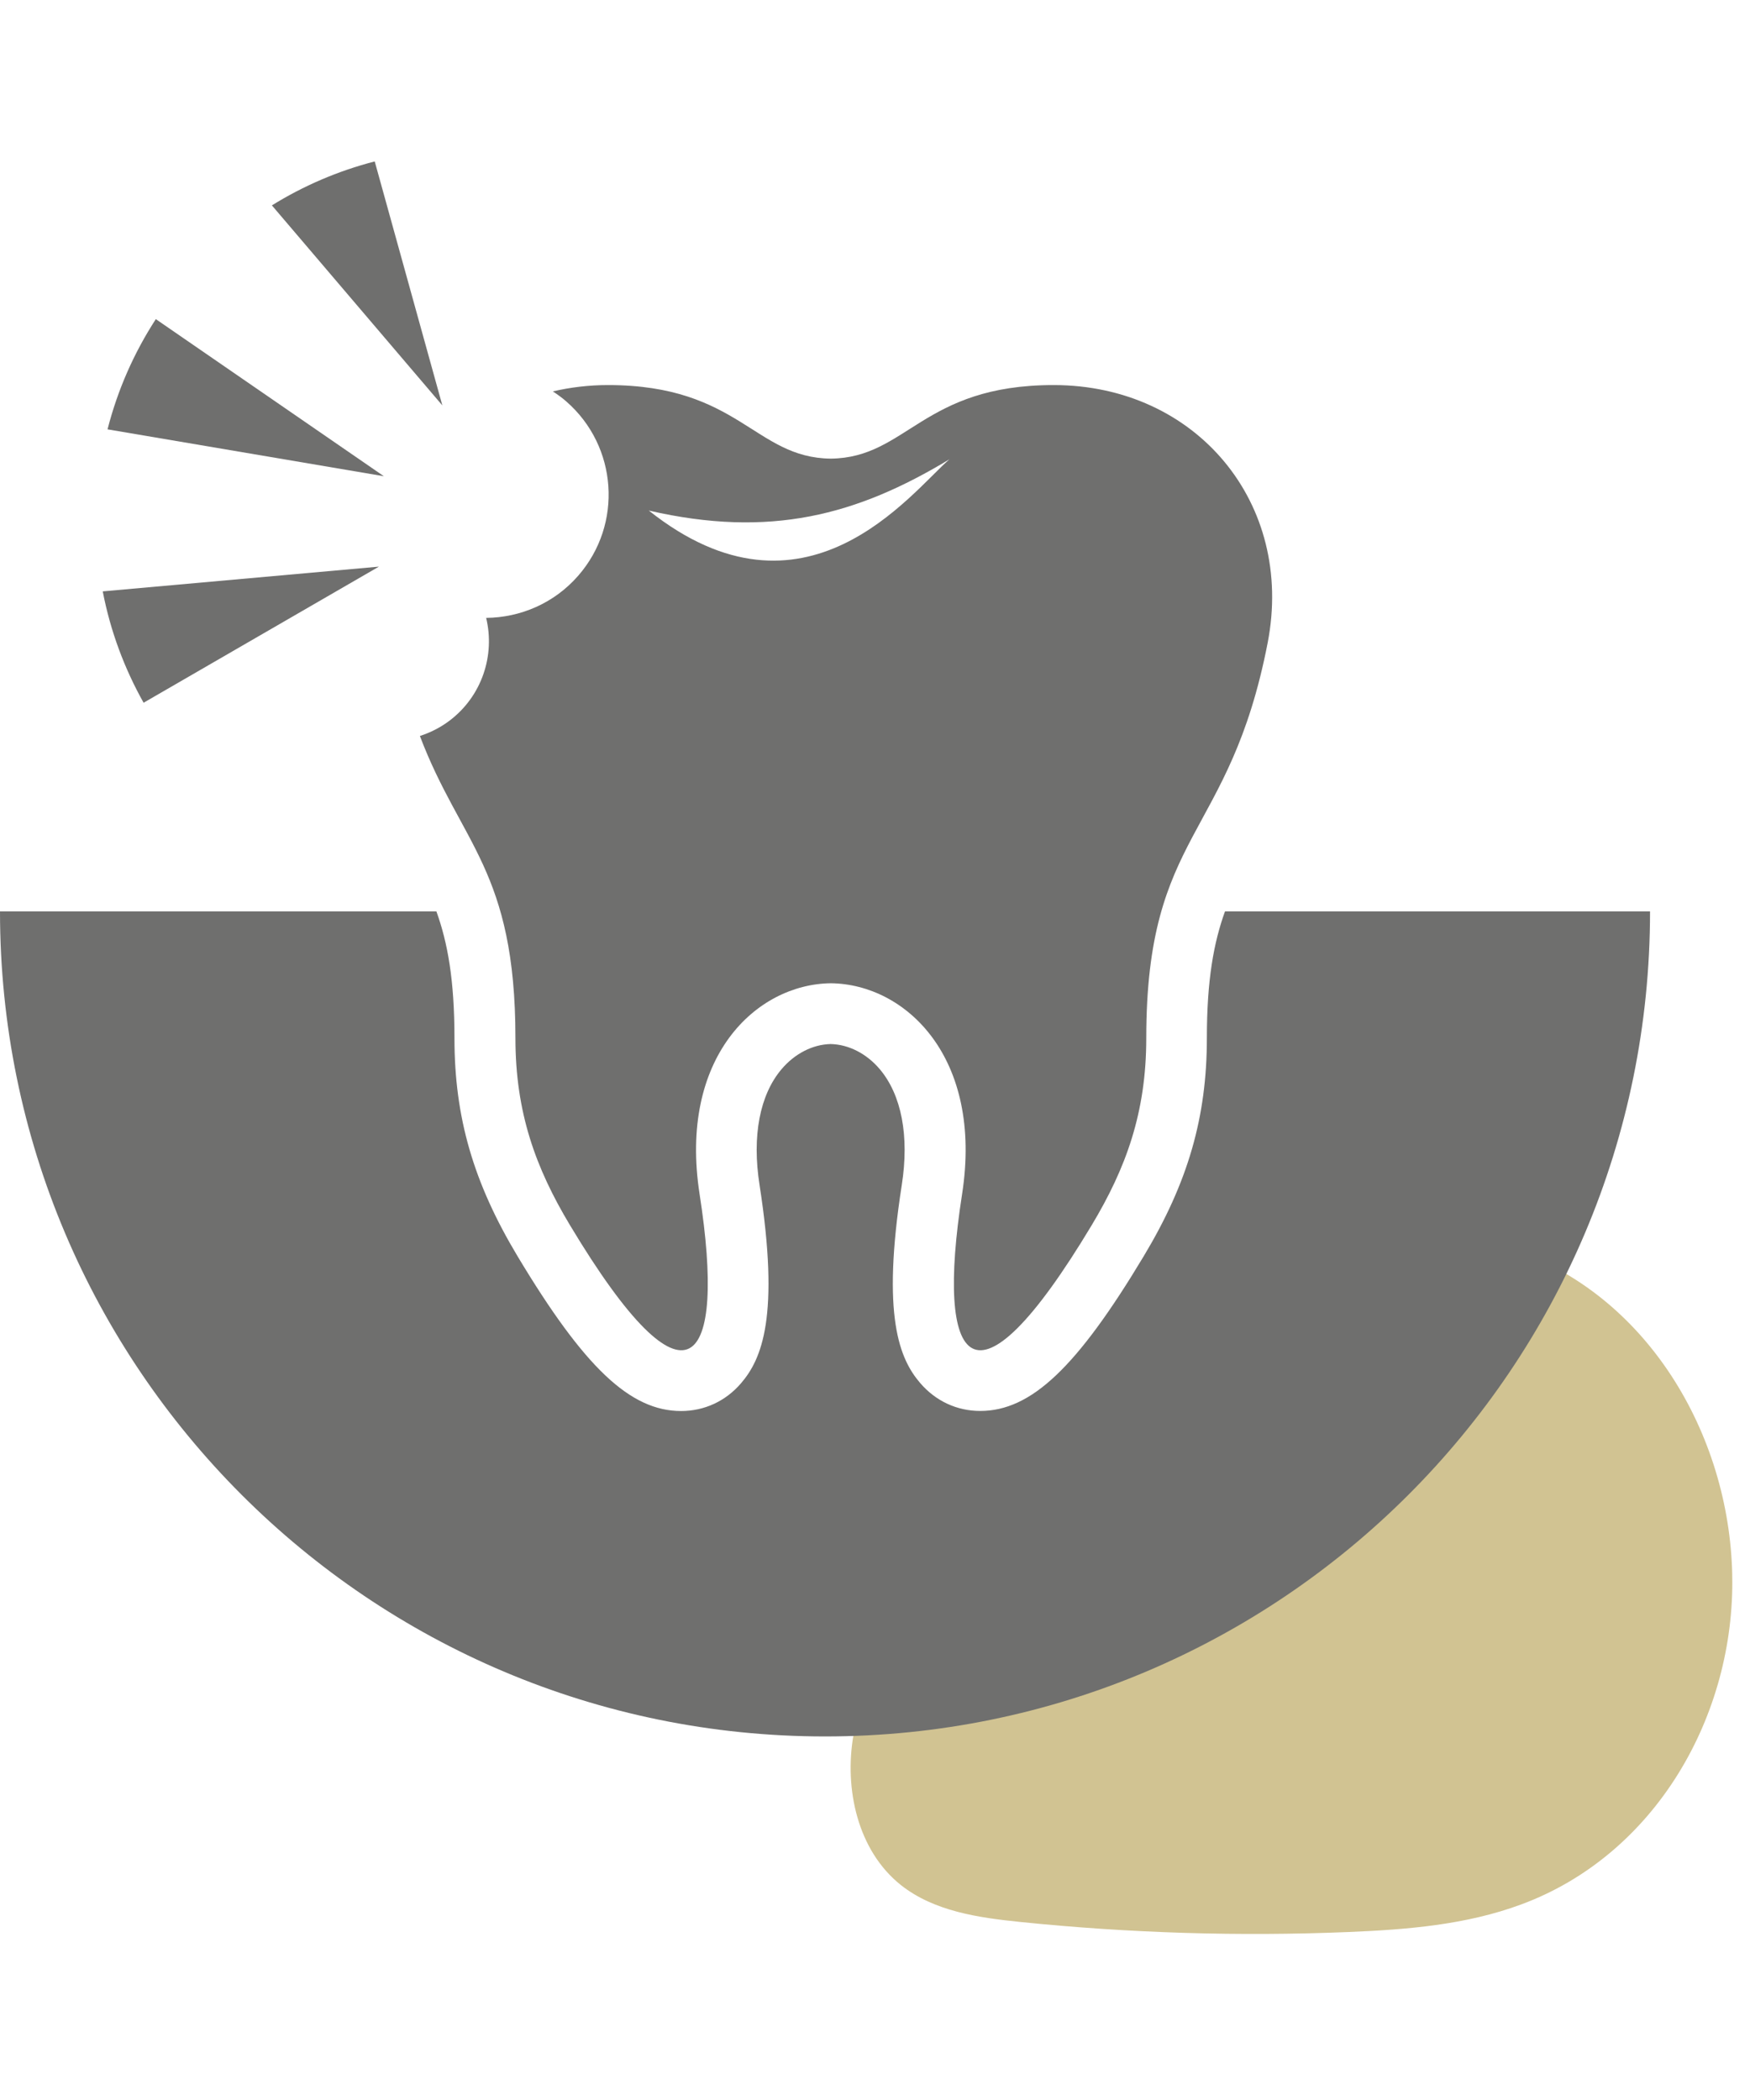
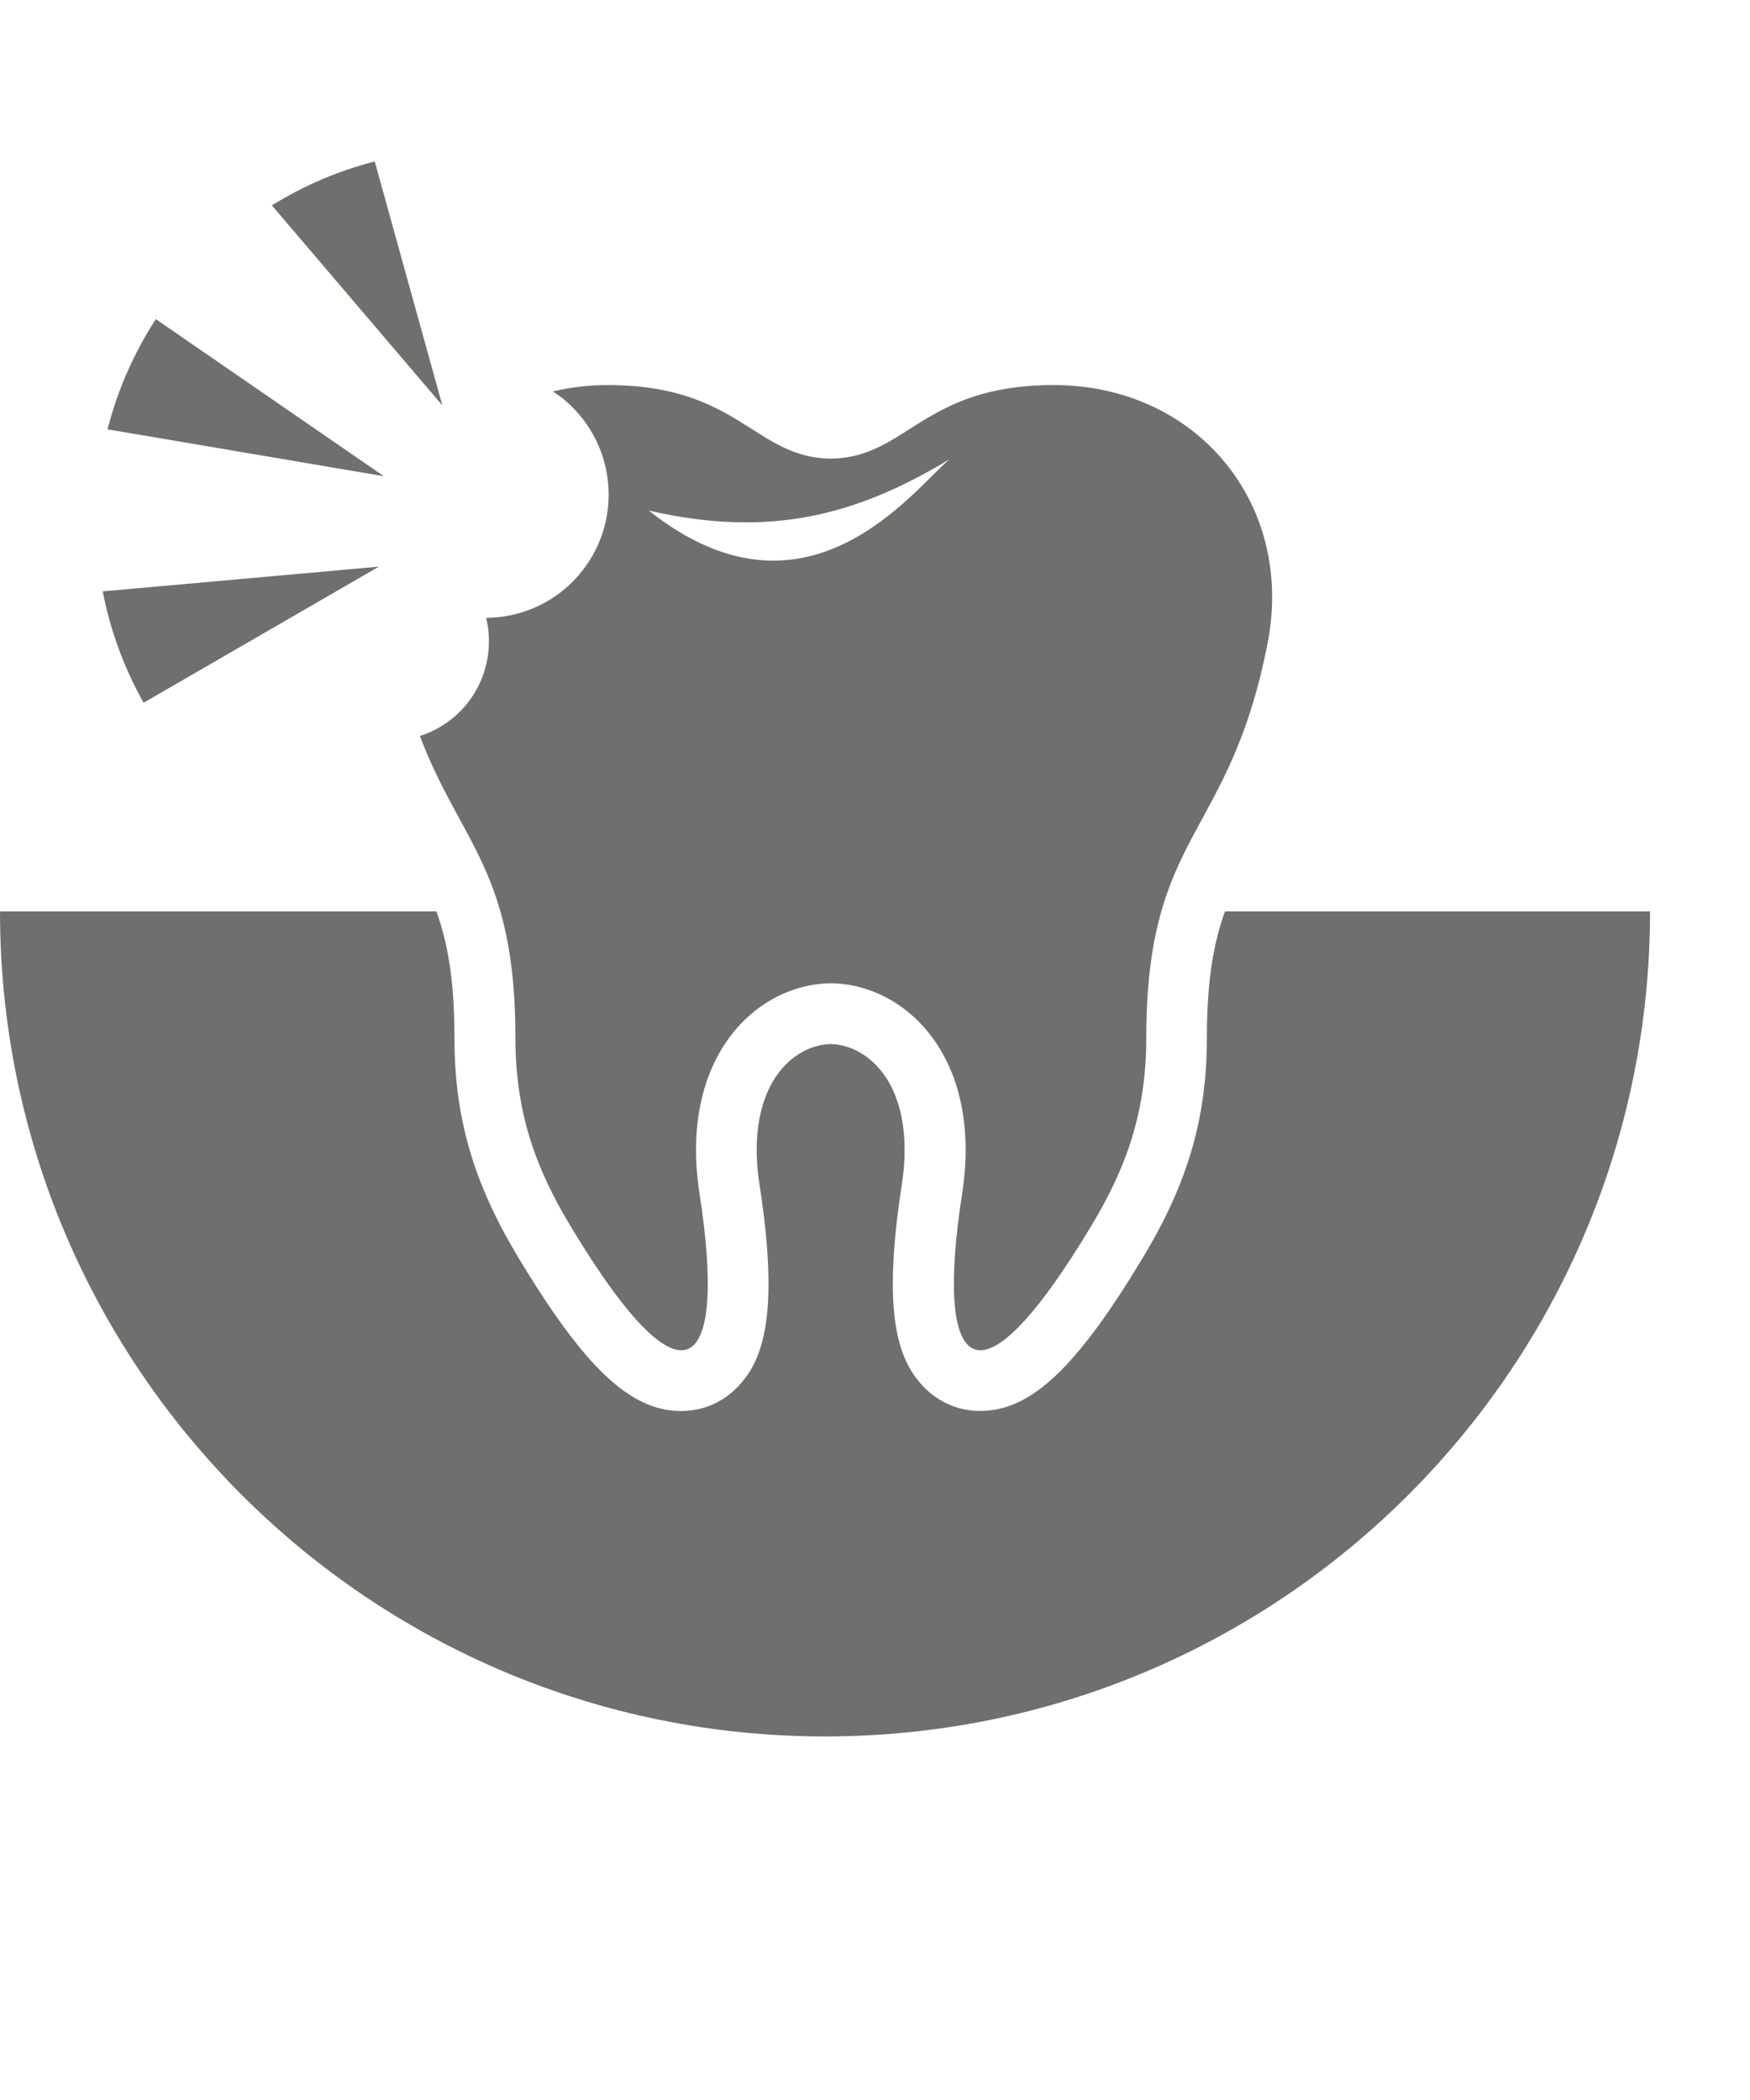
<svg xmlns="http://www.w3.org/2000/svg" width="100" height="120" viewBox="0 0 100 120" fill="none">
  <g clip-path="url(#clip0_1210_280)">
-     <path d="M48.763 99.129C49.307 96.022 50.957 93.238 52.654 90.59C56.42 84.718 60.712 78.994 66.46 75.05C72.208 71.106 79.658 69.147 86.277 71.333C94.112 73.923 98.816 81.942 98.985 89.984C99.154 98.035 94.597 106.001 86.904 108.833C83.772 109.992 80.397 110.264 77.064 110.401C70.806 110.659 64.525 110.465 58.293 109.826C55.897 109.58 53.372 109.218 51.476 107.715C49.016 105.756 48.227 102.237 48.772 99.129L48.763 99.129Z" fill="#D1C392" />
-   </g>
+     </g>
  <path d="M70.001 52.076C69.361 53.848 68.964 55.972 68.964 59.316C68.964 63.837 67.887 67.569 65.356 71.782C61.54 78.144 58.92 80.626 56.012 80.626C54.682 80.626 53.466 80.06 52.583 79.032C51.407 77.658 50.359 75.236 51.531 67.708C51.967 64.914 51.516 62.567 50.27 61.093C49.516 60.205 48.499 59.684 47.466 59.659C46.434 59.684 45.417 60.205 44.663 61.093C43.412 62.567 42.965 64.919 43.402 67.708C44.573 75.241 43.526 77.663 42.35 79.037C41.472 80.065 40.251 80.63 38.921 80.63C36.013 80.63 33.393 78.149 29.576 71.787C27.046 67.569 25.969 63.842 25.969 59.321C25.969 55.982 25.577 53.858 24.937 52.081H0C0 78.119 21.105 99.225 47.144 99.225C73.182 99.225 94.288 78.119 94.288 52.081H70.001V52.076Z" fill="#6F6F6E" />
  <path d="M60.201 22.004C52.702 22.004 51.834 26.163 47.472 26.207C43.11 26.163 42.236 22.004 34.743 22.004C33.641 22.004 32.589 22.133 31.592 22.366C31.855 22.54 32.113 22.724 32.356 22.937C35.294 25.497 35.606 29.954 33.046 32.892C31.666 34.48 29.731 35.288 27.78 35.308C28.297 37.447 27.542 39.785 25.676 41.189C25.155 41.581 24.585 41.864 23.994 42.057C26.336 48.231 29.453 49.734 29.453 59.322C29.453 63.575 30.609 66.741 32.564 70.001C39.348 81.311 41.507 78.07 39.978 68.245C38.763 60.429 43.194 56.235 47.477 56.186C51.759 56.235 56.191 60.429 54.975 68.245C53.447 78.07 55.605 81.311 62.389 70.001C64.344 66.741 65.501 63.575 65.501 59.322C65.501 47.471 70.26 47.973 72.438 36.733C73.986 28.748 68.344 22.004 60.211 22.004H60.201ZM37.075 29.175C43.998 30.768 48.961 29.443 54.251 26.247C52.022 28.187 46.003 36.266 37.075 29.175Z" fill="#6F6F6E" />
  <path d="M8.208 40.155L21.652 32.379L5.871 33.793C6.308 36.061 7.107 38.2 8.208 40.16V40.155Z" fill="#6F6F6E" />
  <path d="M6.145 24.534L21.935 27.213L8.904 18.236C7.668 20.142 6.725 22.261 6.145 24.534Z" fill="#6F6F6E" />
  <path d="M25.279 23.174L21.413 9.225C19.314 9.766 17.338 10.619 15.537 11.736L25.279 23.169V23.174Z" fill="#6F6F6E" />
  <defs>
    <clipPath id="clip0_1210_280">
      <rect width="50.5" height="40" fill="white" transform="translate(99.205 110.223) rotate(179.374)" />
    </clipPath>
  </defs>
</svg>